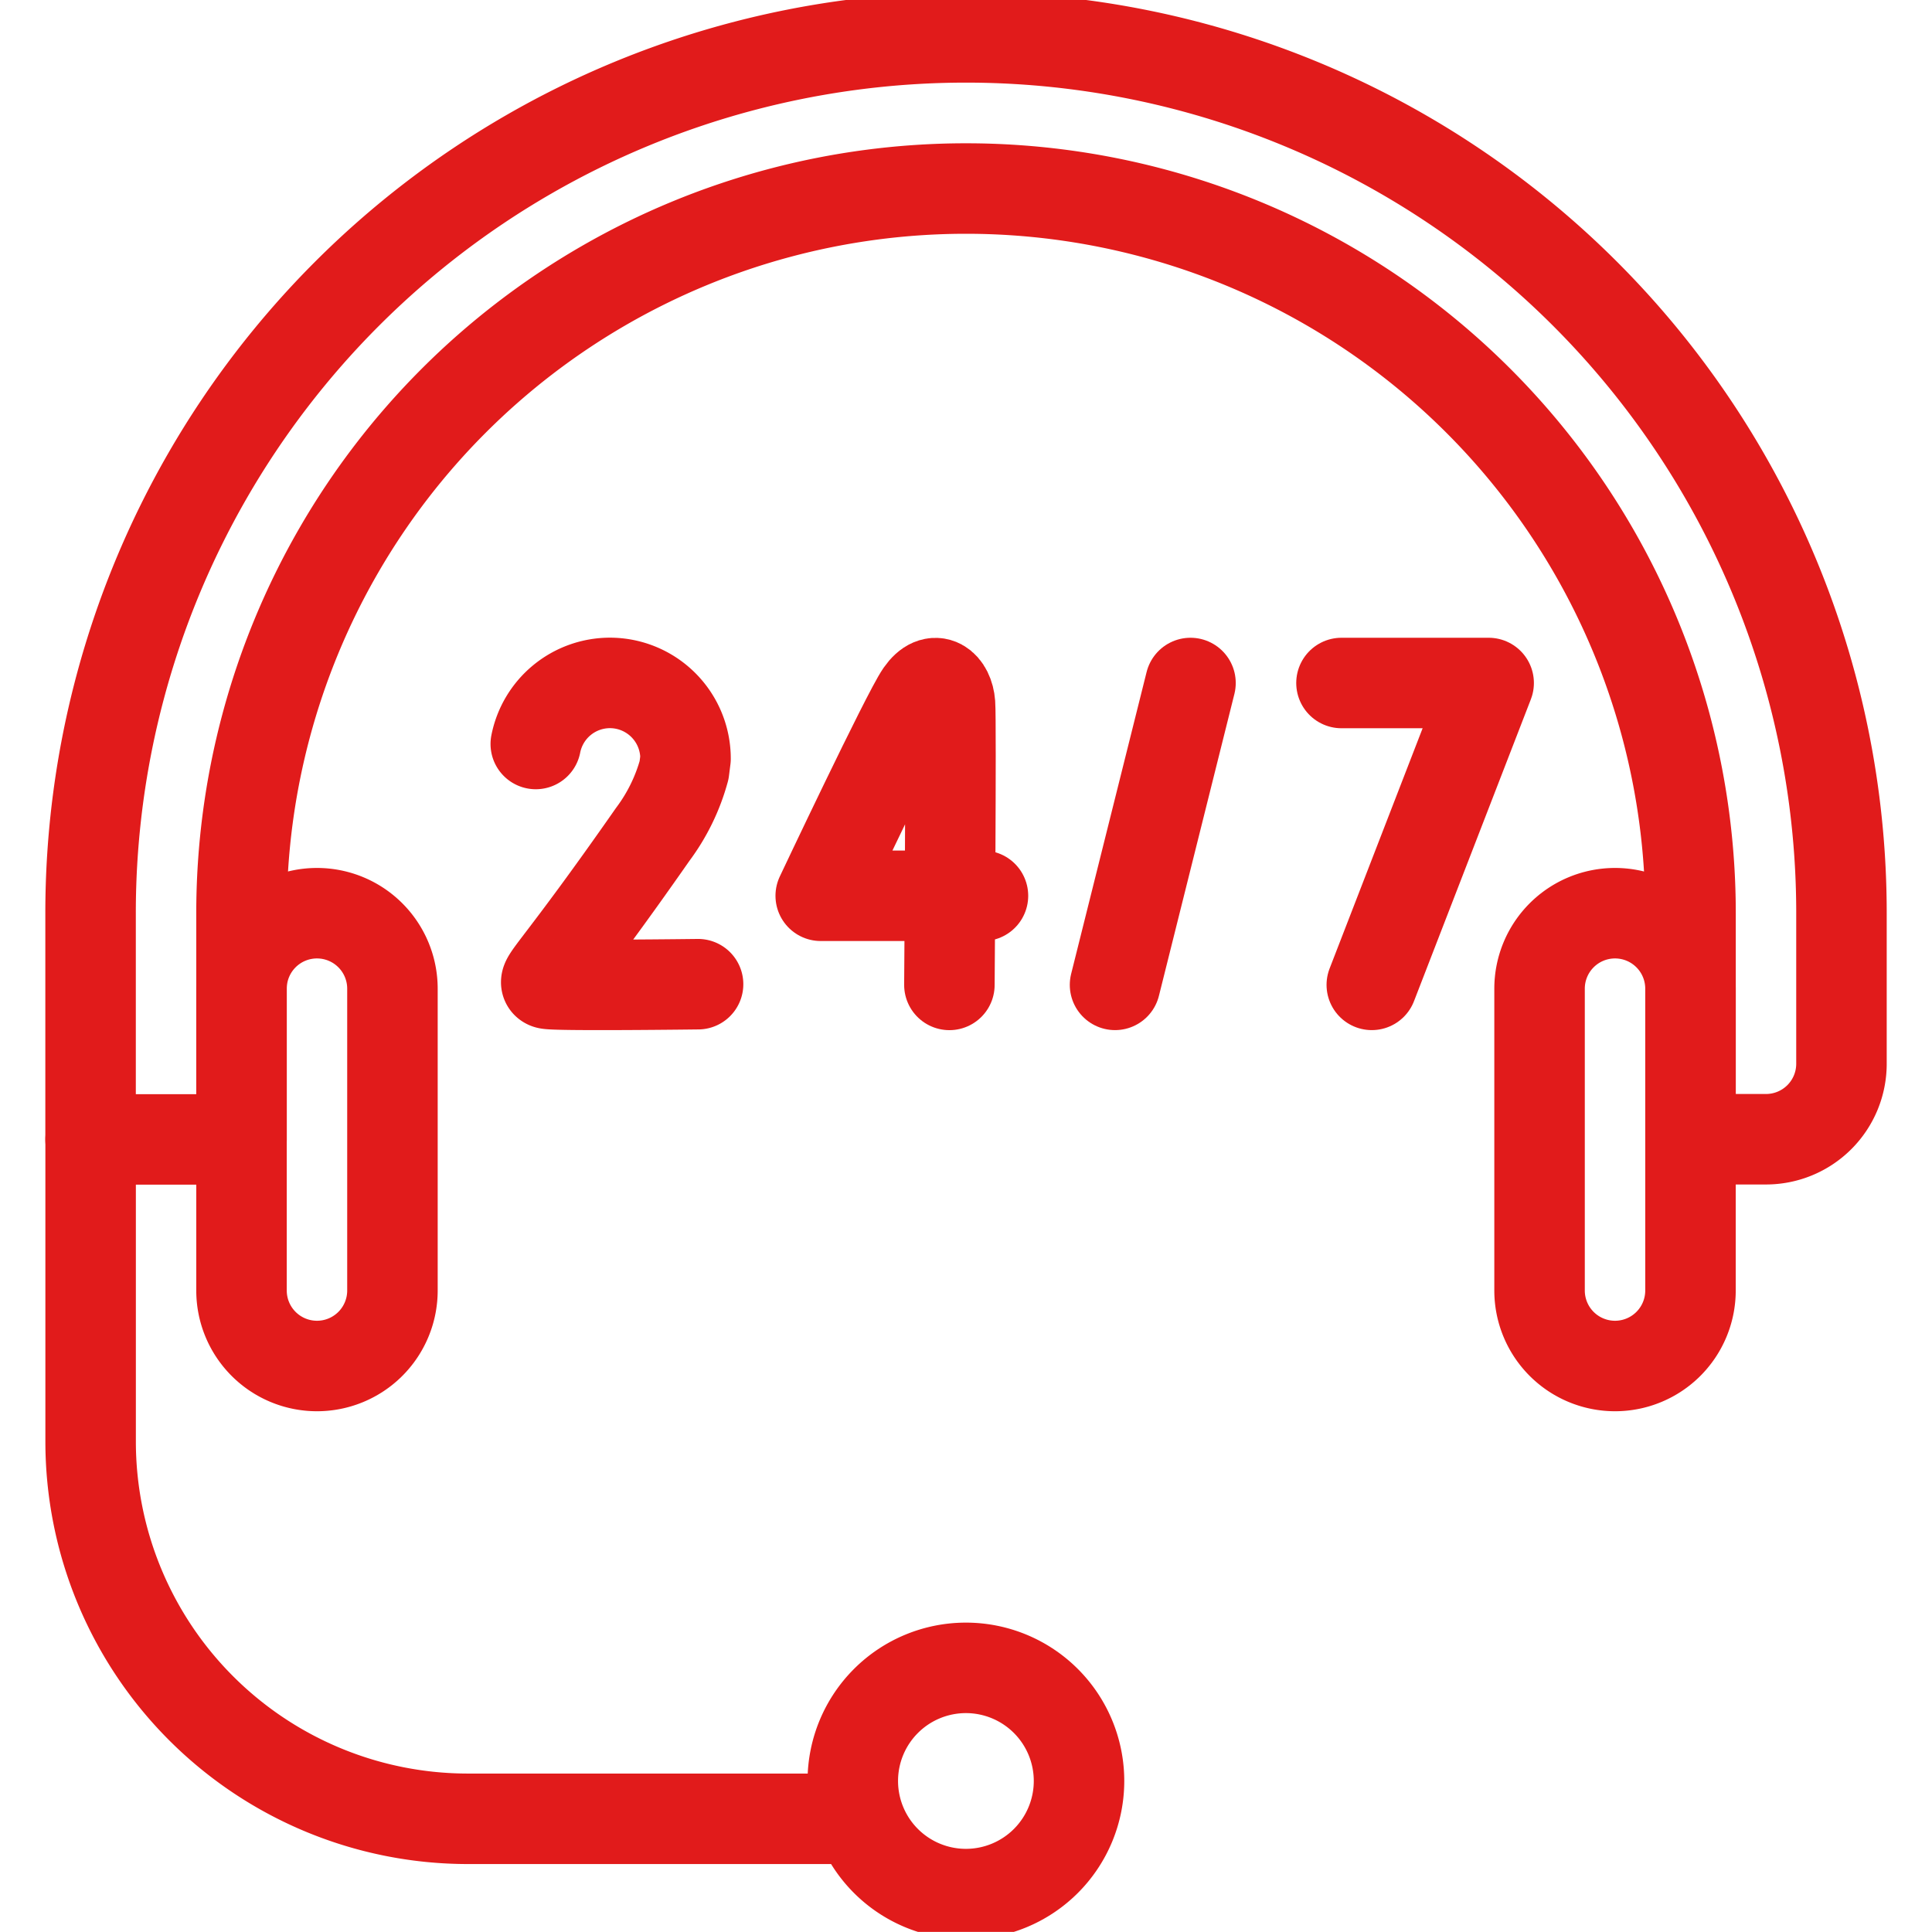
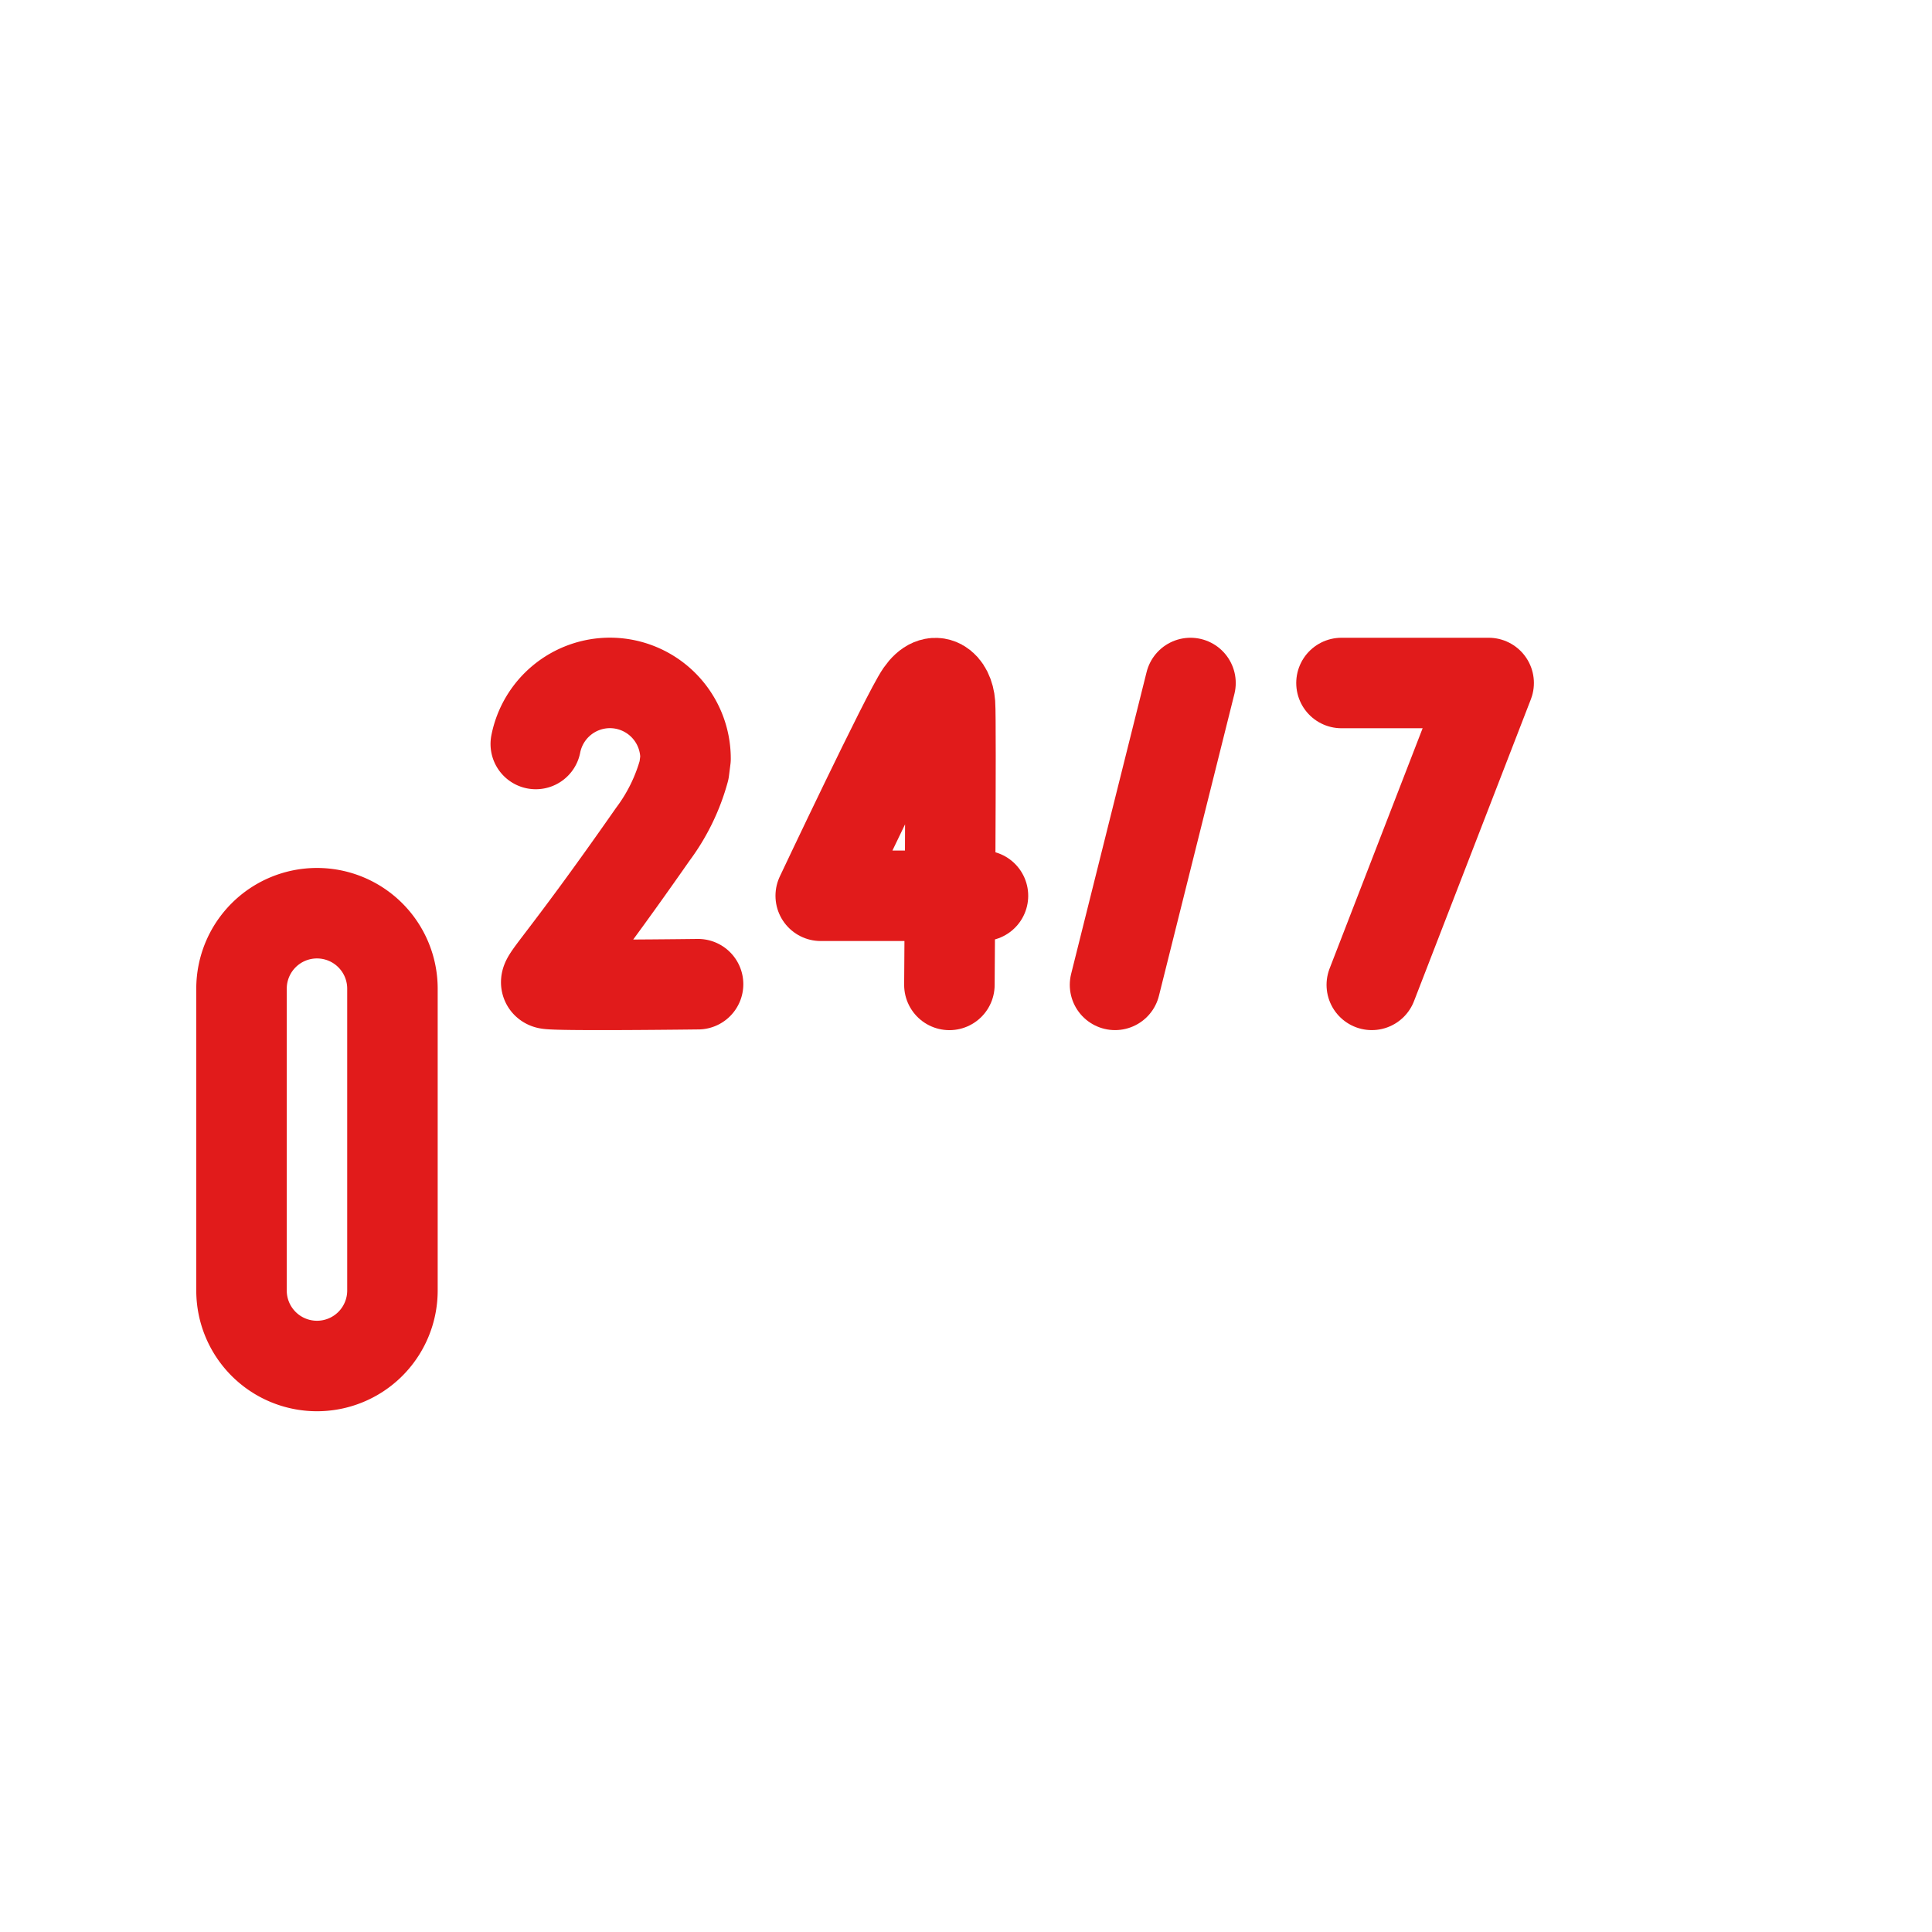
<svg xmlns="http://www.w3.org/2000/svg" width="42.702" height="42.703" viewBox="0 0 42.702 42.703">
  <defs>
    <style>
      .cls-1 {
        fill: #e11b1b;
      }

      .cls-2 {
        clip-path: url(#clip-path);
      }

      .cls-3, .cls-4 {
        fill: none;
        stroke: #e11b1b;
        stroke-linecap: round;
        stroke-linejoin: round;
        stroke-miterlimit: 10;
        stroke-width: 2px;
      }

      .cls-4 {
        stroke-dasharray: 910 45 0 45 1000;
      }
    </style>
    <clipPath id="clip-path">
      <path id="path1603" class="cls-1" d="M0-682.665H42.7v42.7H0Z" transform="translate(0 682.665)" />
    </clipPath>
  </defs>
  <g id="g1599" transform="translate(0 0)">
    <g id="g1601" class="cls-2">
      <g id="g1607" transform="translate(34.028 20.184)">
-         <path id="path1609" class="cls-3" d="M0-124.993v-6.672a1.668,1.668,0,0,1,1.668-1.668,1.668,1.668,0,0,1,1.668,1.668v6.672a1.668,1.668,0,0,1-1.668,1.668A1.668,1.668,0,0,1,0-124.993Z" transform="translate(0 133.333)" />
-       </g>
+         </g>
      <g id="g1611" transform="translate(5.338 20.184)">
        <path id="path1613" class="cls-3" d="M0-124.993v-6.672a1.668,1.668,0,0,1,1.668-1.668,1.668,1.668,0,0,1,1.668,1.668v6.672a1.668,1.668,0,0,1-1.668,1.668A1.668,1.668,0,0,1,0-124.993Z" transform="translate(0 133.333)" />
      </g>
      <g id="g1615" transform="translate(2.002 0.834)">
-         <path id="path1617" class="cls-4" d="M0-289.983v5H3.336v-5A16.013,16.013,0,0,1,19.35-306a16.013,16.013,0,0,1,16.013,16.013v5h1.668a1.668,1.668,0,0,0,1.668-1.668v-3.336a19.35,19.35,0,0,0-19.35-19.35A19.35,19.35,0,0,0,0-289.983Z" transform="translate(0 309.333)" />
-       </g>
+         </g>
      <g id="g1619" transform="translate(18.849 36.864)">
-         <path id="path1621" class="cls-3" d="M-75-37.5A2.5,2.5,0,0,1-77.5-35,2.5,2.5,0,0,1-80-37.5,2.5,2.5,0,0,1-77.5-40,2.5,2.5,0,0,1-75-37.5Z" transform="translate(80 40)" />
-       </g>
+         </g>
      <g id="g1623" transform="translate(2.002 25.188)">
-         <path id="path1625" class="cls-3" d="M-254.36-224.987h-8.632a8.34,8.34,0,0,1-8.34-8.34V-240" transform="translate(271.333 239.999)" />
-       </g>
+         </g>
      <g id="g1627" transform="translate(24.646 15.096)">
        <path id="path1629" class="cls-3" d="M-25,0l-1.668,6.672" transform="translate(26.667)" />
      </g>
      <g id="g1631" transform="translate(29.65 15.096)">
        <path id="path1633" class="cls-3" d="M0,0H3.253L.67,6.672" />
      </g>
      <g id="g1635" transform="translate(18.14 15.096)">
        <path id="path1637" class="cls-3" d="M-53.747-70.481h-3.586s1.9-4.021,2.212-4.47.617-.171.646.23-.014,6.21-.014,6.21" transform="translate(57.333 75.184)" />
      </g>
      <g id="g1639" transform="translate(11.843 15.096)">
        <path id="path1641" class="cls-3" d="M-53.747-99.768s-3.176.04-3.327-.01.241-.316,2.324-3.3a4.217,4.217,0,0,0,.694-1.421l.032-.253a1.673,1.673,0,0,0-1.671-1.675,1.672,1.672,0,0,0-1.639,1.35" transform="translate(57.333 106.425)" />
      </g>
    </g>
  </g>
</svg>